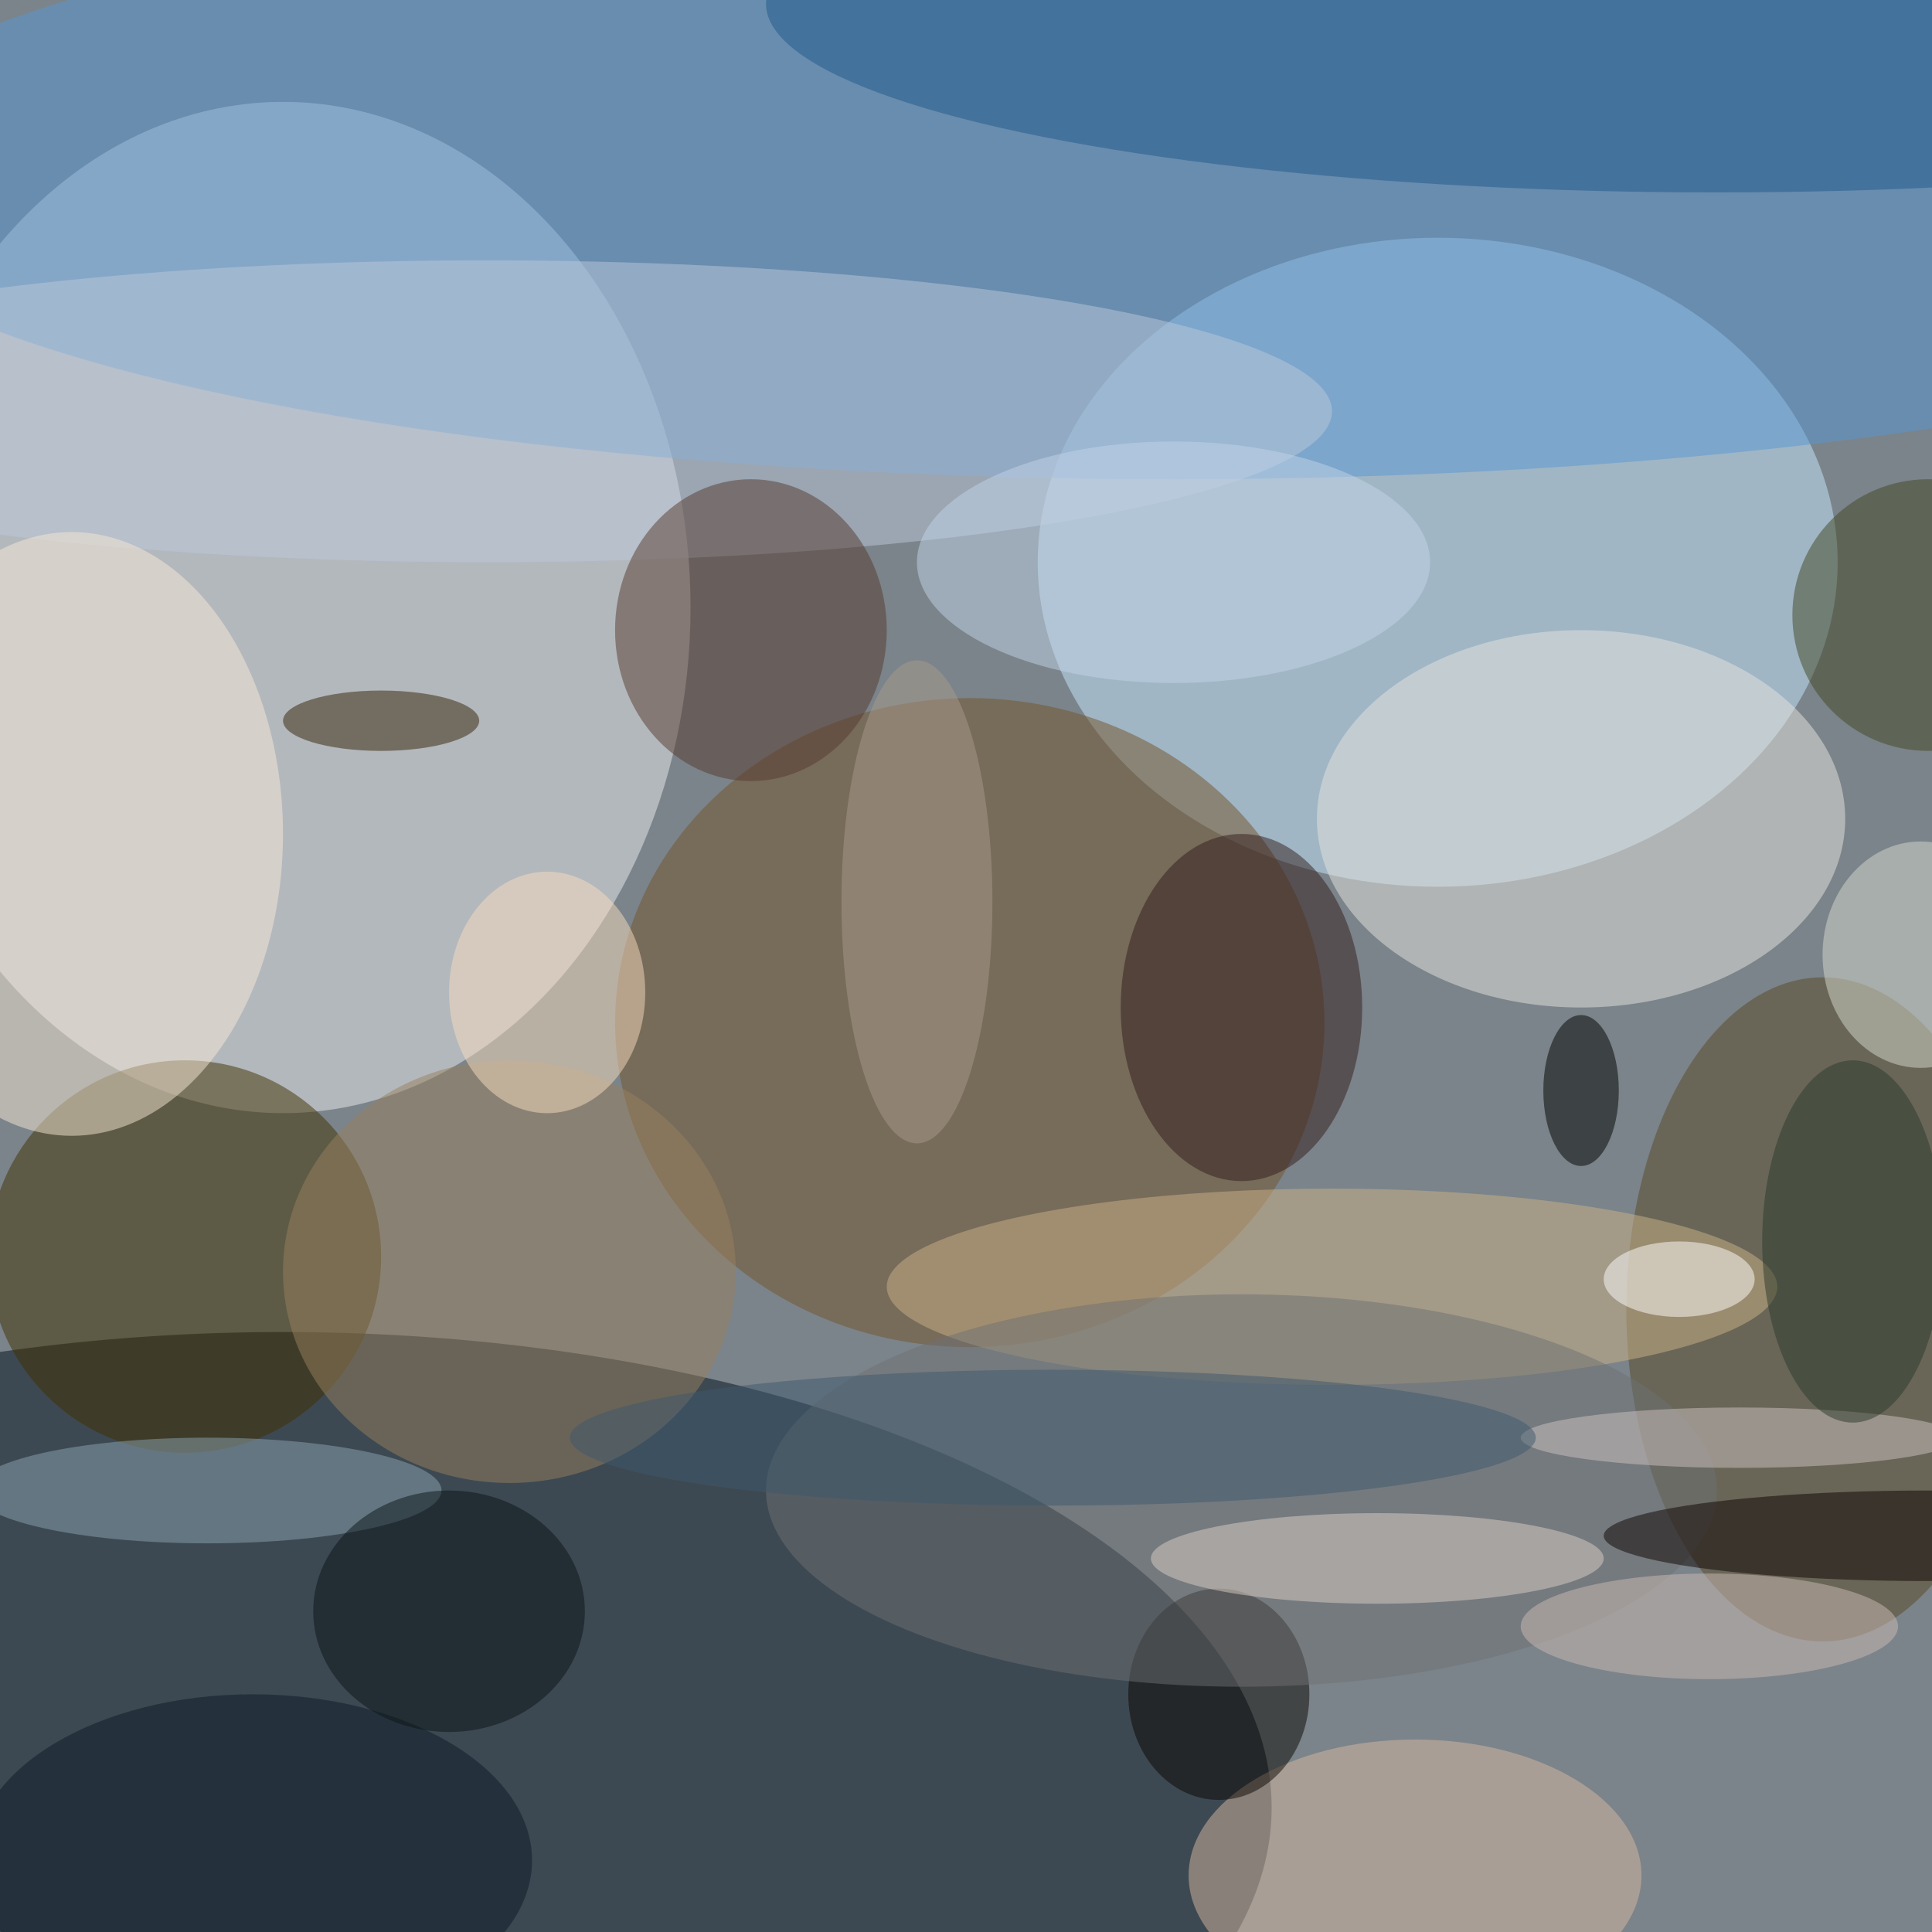
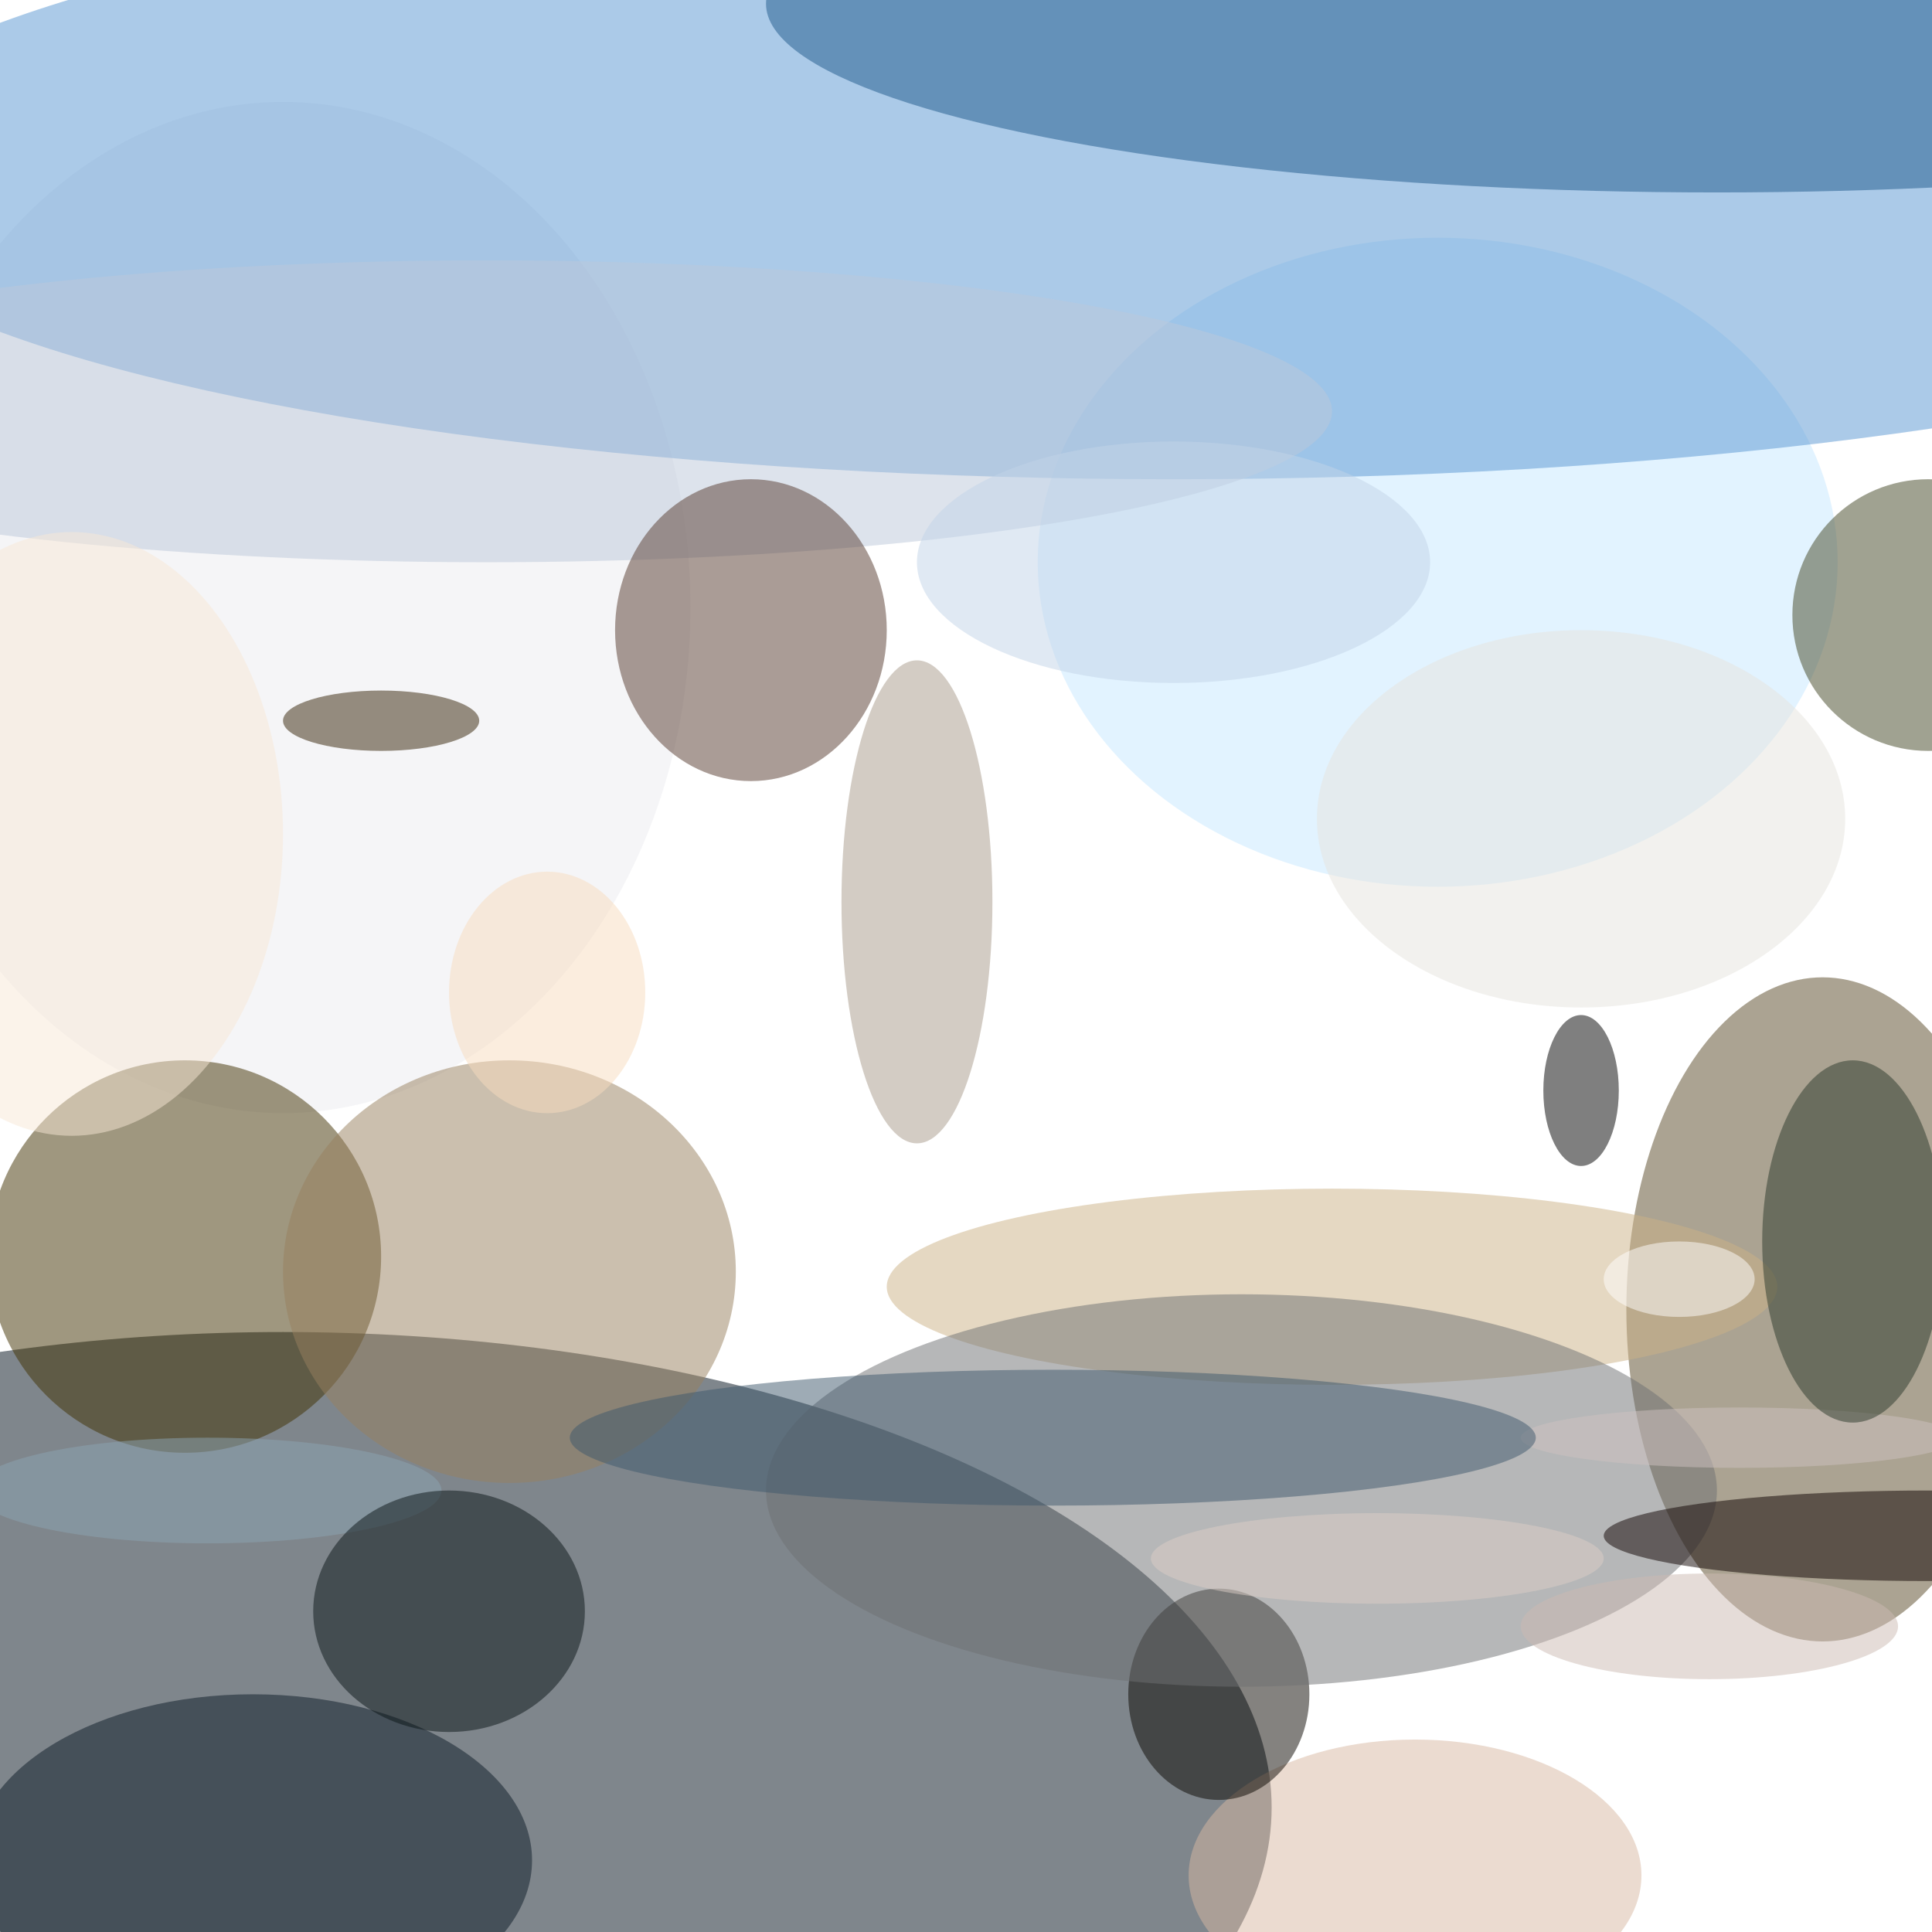
<svg xmlns="http://www.w3.org/2000/svg" width="1024" height="1024">
-   <path fill="#7b848a" d="M0 0h1024v1024H0z" />
+   <path fill="#7b848a" d="M0 0h1024H0z" />
  <g fill-opacity=".502" transform="matrix(4 0 0 4 2 2)">
    <ellipse cx="37" cy="239" fill="#000e1a" rx="131" ry="63" />
    <ellipse cx="37" cy="80" fill="#ebecef" rx="54" ry="67" />
    <ellipse cx="190" cy="74" fill="#c6e8ff" rx="53" ry="43" />
    <ellipse cx="155" cy="23" fill="#5996d1" rx="181" ry="40" />
-     <ellipse cx="128" cy="135" fill="#74522b" rx="47" ry="43" />
    <circle cx="24" cy="166" r="26" fill="#403000" />
    <ellipse cx="209" cy="108" fill="#e6e3dd" rx="35" ry="25" />
    <ellipse cx="241" cy="173" fill="#594826" rx="26" ry="44" />
    <ellipse cx="64" cy="54" fill="#bbc8da" rx="112" ry="20" />
    <ellipse cx="227" fill="#1f5889" rx="126" ry="25" />
    <ellipse cx="9" cy="110" fill="#f8e7d6" rx="28" ry="40" />
    <ellipse cx="99" cy="83" fill="#563a2f" rx="18" ry="20" />
    <ellipse cx="67" cy="168" fill="#98805e" rx="30" ry="28" />
    <ellipse cx="176" cy="170" fill="#ccb286" rx="59" ry="13" />
    <ellipse cx="187" cy="248" fill="#d7b7a2" rx="30" ry="18" />
-     <ellipse cx="164" cy="133" fill="#321c1d" rx="16" ry="23" />
    <ellipse cx="27" cy="197" fill="#8ca3b2" rx="31" ry="7" />
    <ellipse cx="72" cy="131" fill="#f8dcbe" rx="13" ry="16" />
    <ellipse cx="161" cy="224" fill="#0b0700" rx="12" ry="14" />
    <ellipse cx="164" cy="197" fill="#6f7173" rx="63" ry="26" />
    <ellipse cx="255" cy="203" fill="#0f0300" rx="43" ry="6" />
    <ellipse cx="33" cy="246" fill="#0d1a26" rx="37" ry="22" />
    <ellipse cx="209" cy="144" rx="5" ry="10" />
    <ellipse cx="182" cy="206" fill="#dccec5" rx="30" ry="6" />
    <ellipse cx="155" cy="74" fill="#c2d4e7" rx="34" ry="16" />
    <ellipse cx="50" cy="95" fill="#352307" rx="13" ry="4" />
    <circle cx="255" cy="81" r="18" fill="#424724" />
    <ellipse cx="230" cy="190" fill="#cdc1bf" rx="29" ry="4" />
    <ellipse cx="226" cy="215" fill="#cbbab2" rx="25" ry="7" />
    <ellipse cx="59" cy="213" fill="#0b1417" rx="18" ry="16" />
-     <ellipse cx="254" cy="126" fill="#d6d7cb" rx="13" ry="15" />
    <ellipse cx="222" cy="169" fill="#fffdfd" rx="10" ry="5" />
    <ellipse cx="245" cy="164" fill="#2b392a" rx="12" ry="24" />
    <ellipse cx="121" cy="119" fill="#a89a89" rx="10" ry="32" />
    <ellipse cx="139" cy="190" fill="#3e586d" rx="64" ry="9" />
  </g>
</svg>